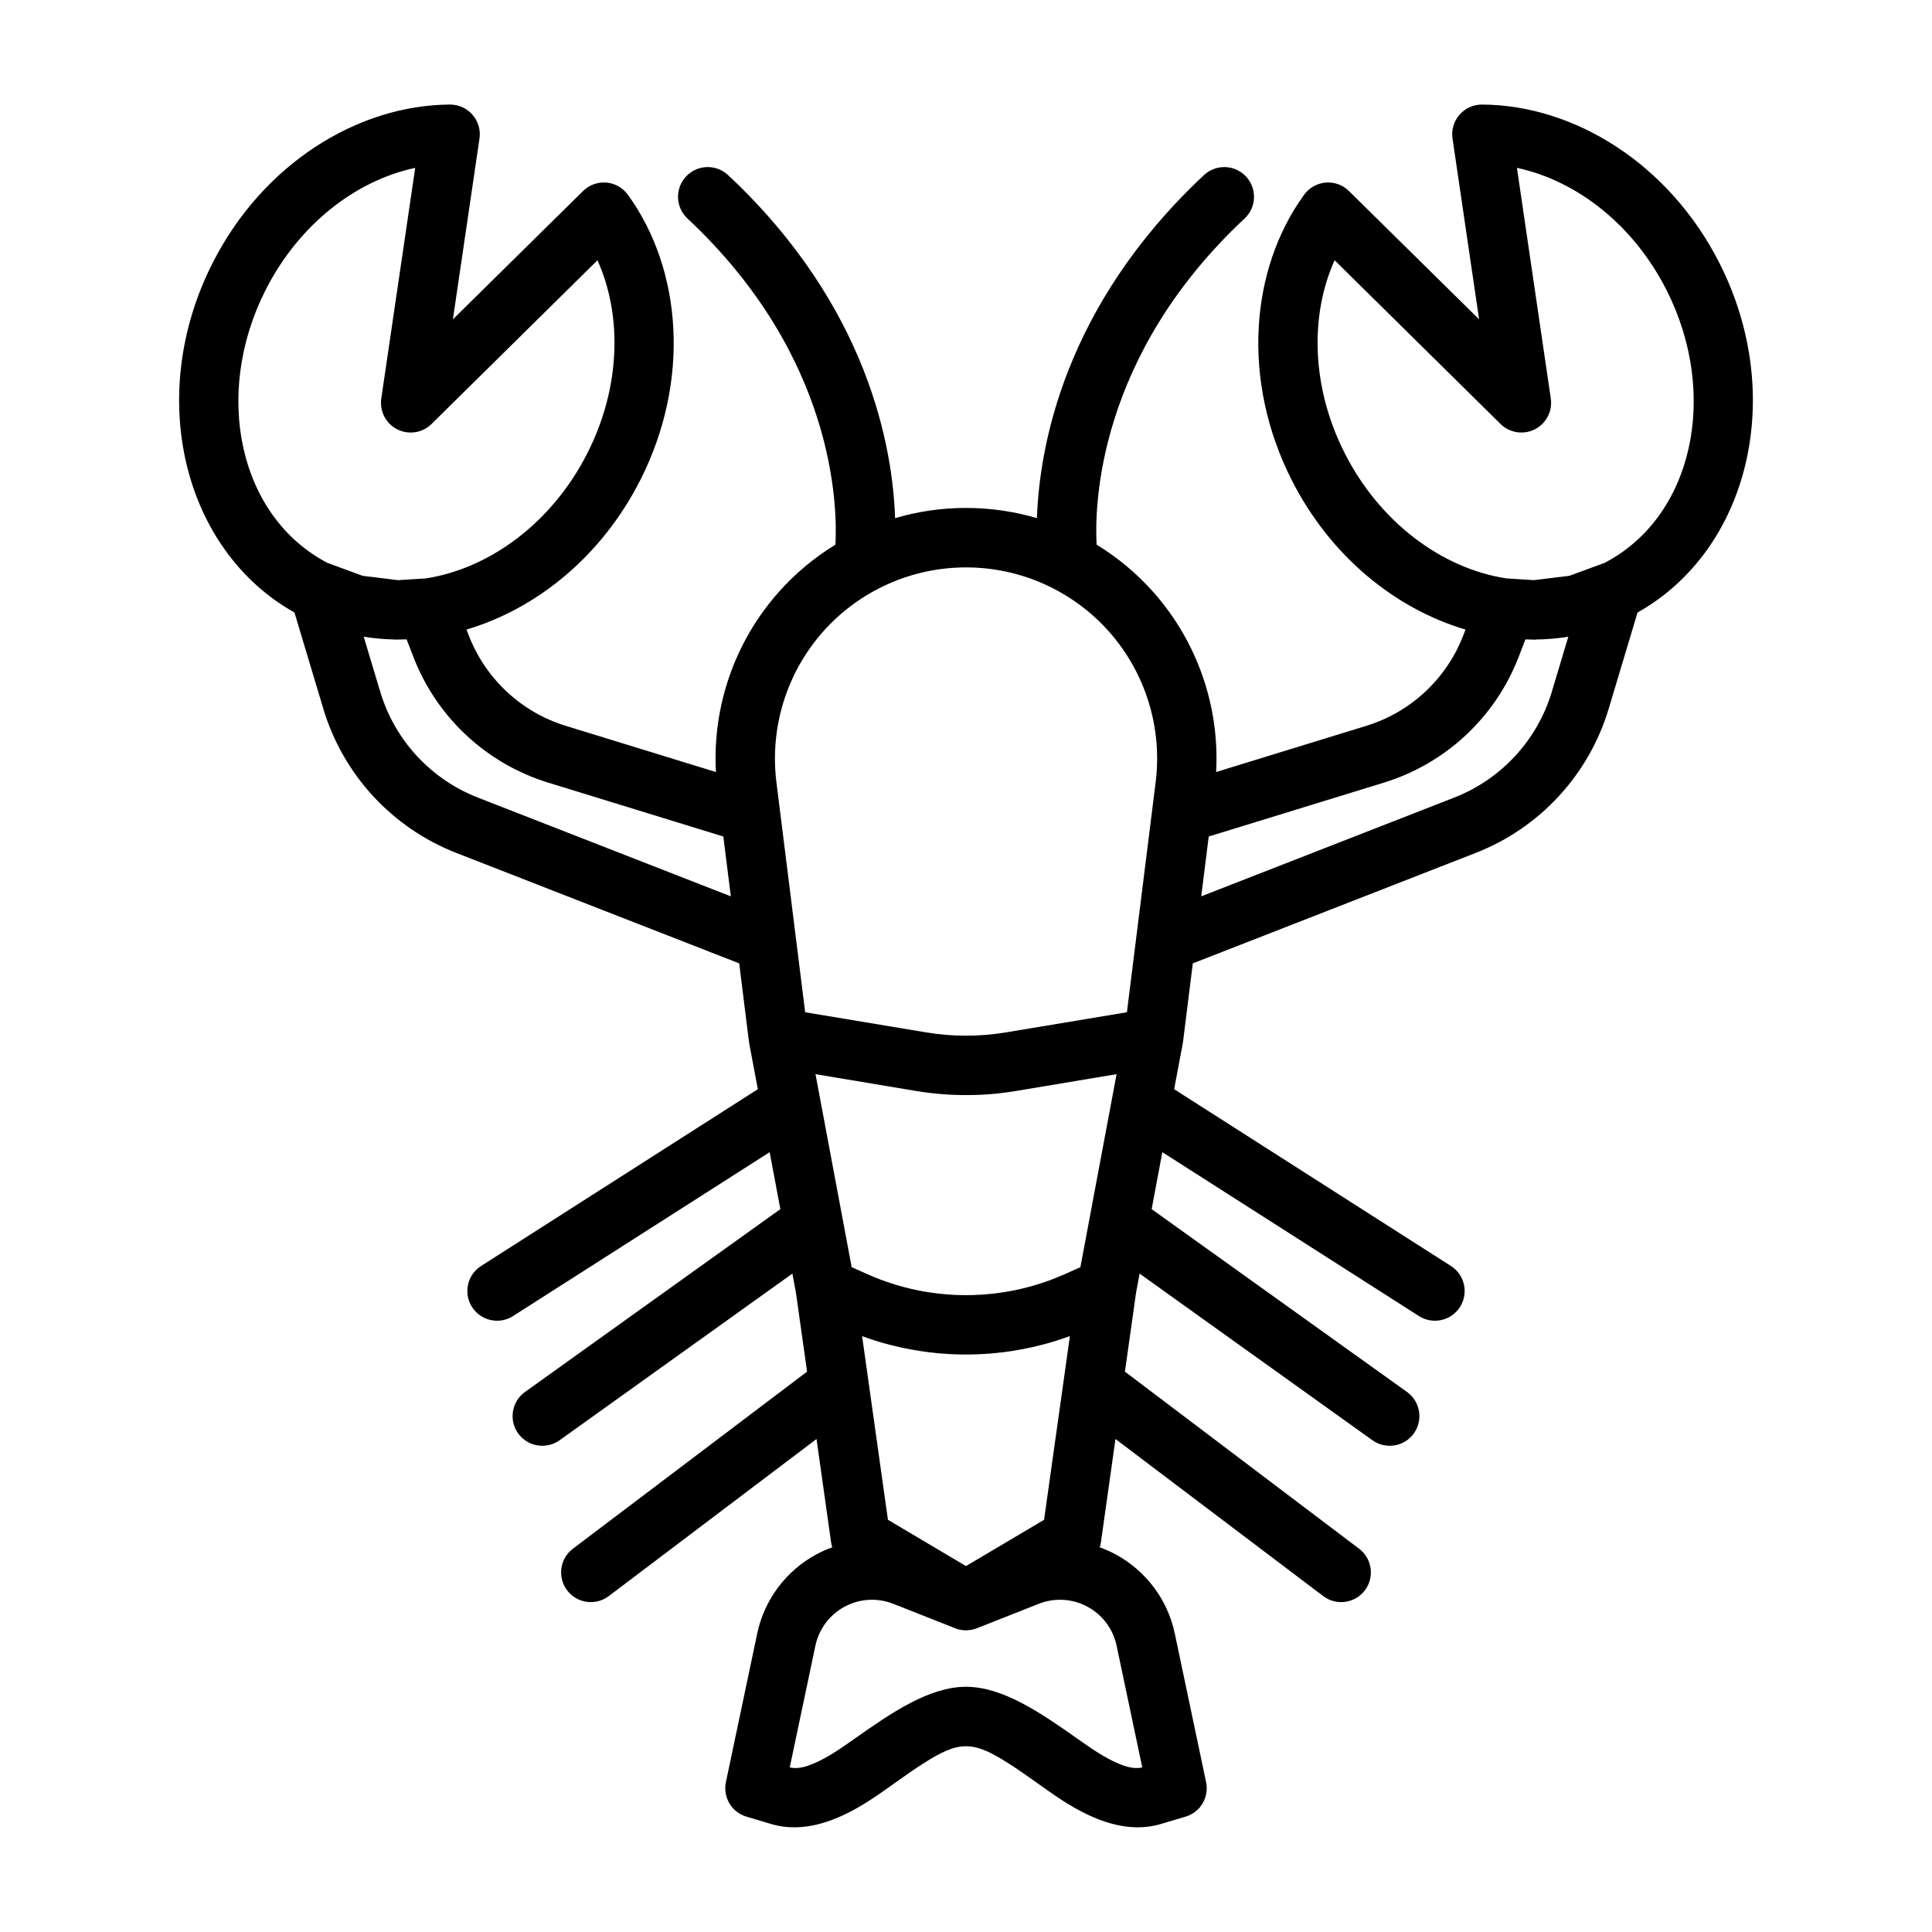
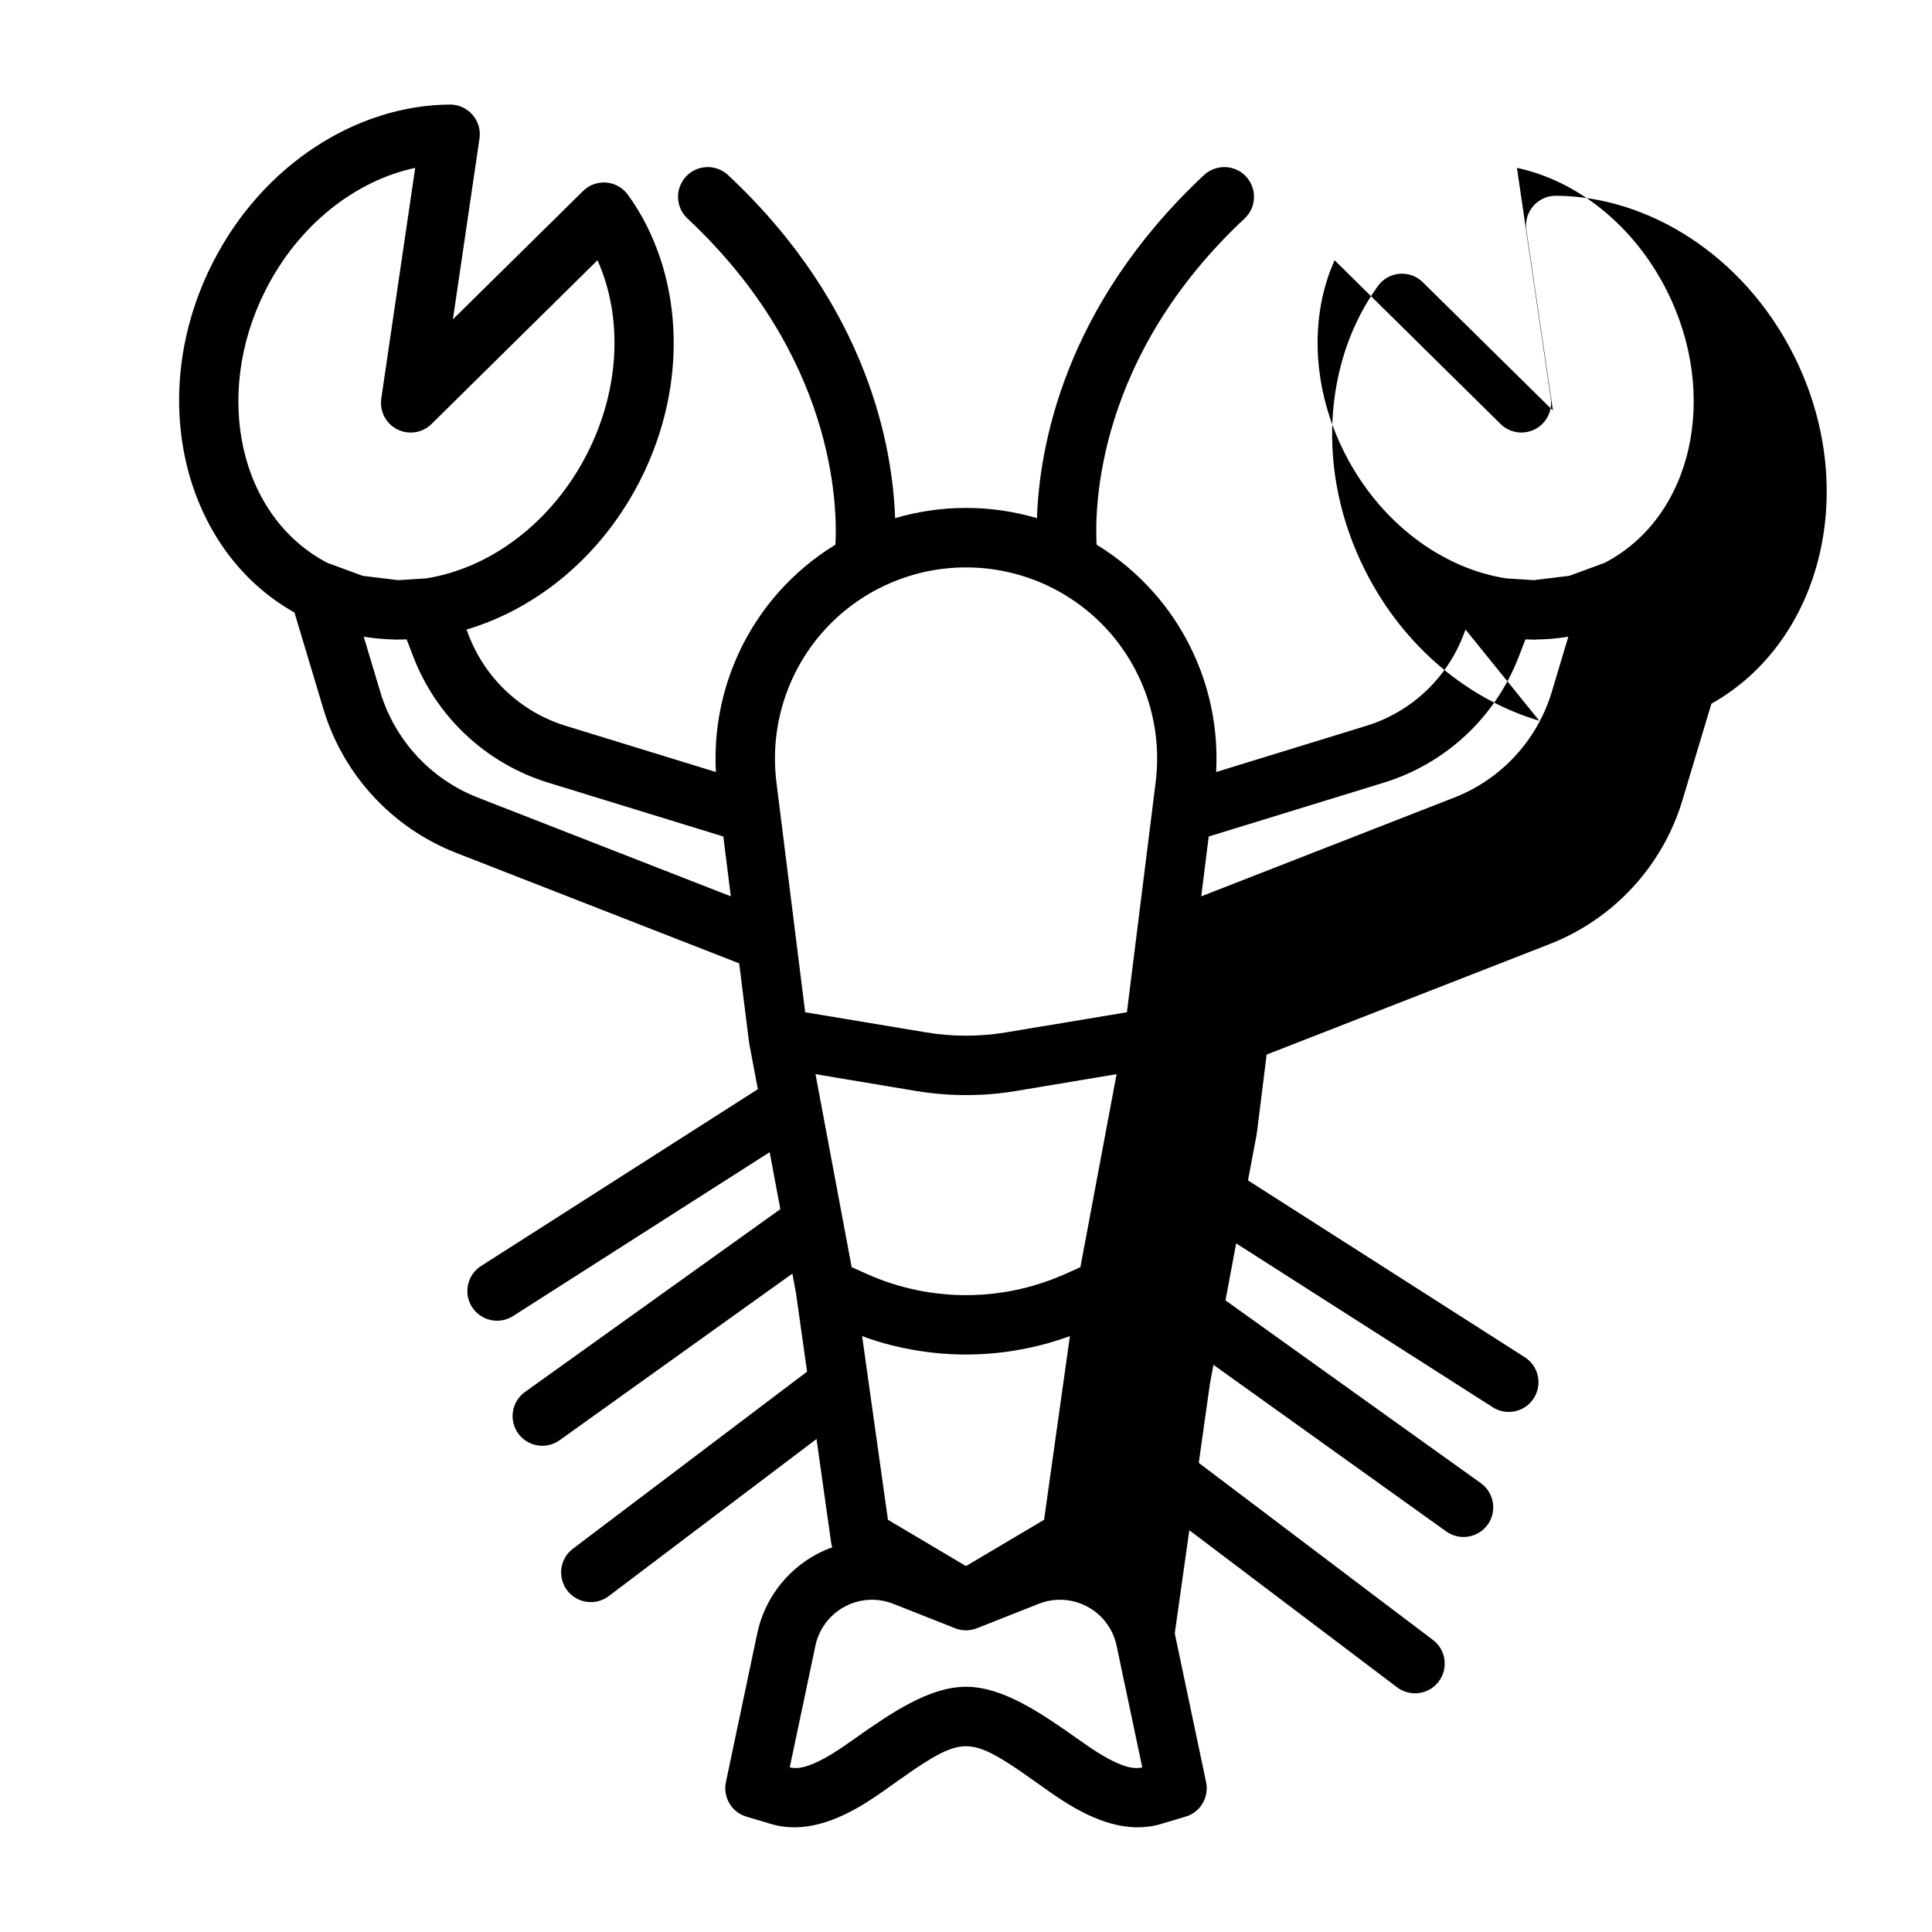
<svg xmlns="http://www.w3.org/2000/svg" fill="#000000" width="800px" height="800px" version="1.1" viewBox="144 144 512 512">
-   <path d="m532.38 310.84-0.598 1.559c-4.441 11.492-13.902 20.324-25.664 23.945l-39.832 12.25c0.945-17.336-4.945-34.434-16.516-47.547-4.441-5.023-9.555-9.289-15.16-12.707-0.551-10.281 0.156-49.91 39.219-86.434 3.18-2.977 3.336-7.949 0.379-11.133-2.977-3.18-7.949-3.336-11.133-0.379-37.25 34.84-43.641 72.344-44.273 90.922-6.031-1.777-12.359-2.707-18.781-2.707h-0.031c-6.422 0-12.754 0.93-18.781 2.707-0.629-18.578-7.023-56.082-44.273-90.922-3.18-2.961-8.156-2.801-11.133 0.379-2.961 3.18-2.801 8.156 0.379 11.133 39.062 36.527 39.77 76.152 39.219 86.434-5.606 3.418-10.723 7.684-15.16 12.707-11.57 13.113-17.461 30.211-16.516 47.547l-39.832-12.25c-11.762-3.621-21.223-12.453-25.664-23.945l-0.598-1.559c18.594-5.512 35.801-19.383 46.066-39.645 13.336-26.309 11.066-55.781-3.305-75.586-1.34-1.859-3.434-3.039-5.715-3.227s-4.551 0.629-6.172 2.25l-34.48 33.992 7.039-47.895c0.348-2.266-0.332-4.582-1.844-6.312-1.496-1.73-3.684-2.723-5.984-2.707-24.465 0.125-49.578 15.711-62.914 42.02-17.887 35.312-7.684 76.105 21.711 92.59l7.652 25.52c5.242 17.461 18.215 31.535 35.203 38.18l75.004 29.285 2.582 20.703 0.062 0.363 0.016 0.141 2.281 12.137-73.352 46.855c-3.652 2.332-4.738 7.211-2.394 10.863 2.332 3.668 7.211 4.738 10.863 2.41l68.016-43.438 2.832 15.098-67.668 48.445c-3.527 2.519-4.344 7.445-1.828 10.973 2.535 3.543 7.461 4.344 10.988 1.828l61.699-44.16 0.945 5.086 2.945 20.891-62.062 46.934c-3.465 2.613-4.141 7.559-1.527 11.02 2.629 3.465 7.559 4.156 11.035 1.527l55.059-41.629 3.856 27.348c0.062 0.473 0.172 0.914 0.316 1.355-1.434 0.504-2.832 1.133-4.188 1.859-8.062 4.344-13.809 12.012-15.695 20.957l-8.297 39.391c-0.504 2.332 0.094 4.754 1.574 6.598 1.039 1.258 2.426 2.172 3.969 2.598l6.438 1.922c8.535 2.519 17.367-0.629 26.07-6.234 4.894-3.164 9.824-7.055 14.785-10.141 3.621-2.266 7.148-4.234 10.785-4.234 3.637 0 7.164 1.969 10.785 4.234 4.961 3.086 9.887 6.977 14.785 10.141 8.707 5.606 17.539 8.754 26.07 6.234l6.438-1.922c1.543-0.426 2.93-1.34 3.969-2.598 1.48-1.844 2.078-4.266 1.574-6.598l-8.297-39.391c-1.891-8.941-7.637-16.609-15.695-20.957-1.355-0.723-2.754-1.355-4.188-1.859 0.141-0.441 0.25-0.883 0.316-1.355l3.856-27.348 55.059 41.629c3.481 2.629 8.406 1.938 11.035-1.527 2.613-3.465 1.938-8.406-1.527-11.02l-62.062-46.934 2.945-20.891 0.945-5.086 61.699 44.16c3.527 2.519 8.453 1.715 10.988-1.828 2.519-3.527 1.699-8.453-1.828-10.973l-67.668-48.445 2.832-15.098 68.016 43.438c3.652 2.332 8.535 1.258 10.863-2.41 2.348-3.652 1.258-8.535-2.394-10.863l-73.352-46.855 2.281-12.137 0.047-0.348c0.016-0.047 0.016-0.094 0.031-0.156l2.582-20.703 75.004-29.285c16.988-6.644 29.961-20.719 35.203-38.18l7.652-25.52c29.395-16.484 39.598-57.277 21.711-92.59-13.336-26.309-38.445-41.895-62.914-42.02-2.297-0.016-4.488 0.977-5.984 2.707-1.512 1.73-2.188 4.047-1.844 6.312l7.039 47.895-34.48-33.992c-1.621-1.621-3.891-2.441-6.172-2.25-2.281 0.188-4.375 1.371-5.715 3.227-14.375 19.805-16.641 49.277-3.305 75.586 10.266 20.262 27.473 34.133 46.066 39.645zm-135.32 264.64-16.328-6.453c-4.203-1.652-8.926-1.387-12.895 0.754-3.984 2.141-6.816 5.918-7.746 10.344l-6.801 32.258c2.125 0.488 4.25-0.141 6.406-1.055 3.621-1.543 7.227-4.031 10.863-6.613 9.668-6.816 19.711-13.699 29.441-13.699 9.73 0 19.773 6.879 29.441 13.699 3.637 2.582 7.242 5.07 10.863 6.613 2.156 0.914 4.281 1.543 6.406 1.055l-6.801-32.258c-0.93-4.426-3.762-8.203-7.746-10.344-3.969-2.141-8.691-2.41-12.895-0.754l-16.328 6.453-0.332 0.125-0.348 0.109-0.285 0.078-0.379 0.094-0.316 0.047-0.27 0.047-0.379 0.031-0.27 0.031h-0.648l-0.27-0.016-0.379-0.031-0.27-0.047-0.379-0.062-0.203-0.047-0.348-0.078-0.27-0.078-0.27-0.094-0.301-0.109zm-24.594-77.414 1.652 11.762 5.195 36.934 20.688 12.266 20.688-12.266 5.18-36.824 1.668-11.871c-1.227 0.457-2.473 0.883-3.731 1.273l-0.707 0.219-0.219 0.062c-0.535 0.156-1.086 0.316-1.621 0.473l-0.676 0.172-0.645 0.172c-0.551 0.141-1.102 0.27-1.652 0.41l-0.738 0.172-0.203 0.031c-0.535 0.125-1.086 0.234-1.621 0.348l-0.723 0.141-0.25 0.047c-0.535 0.109-1.07 0.203-1.621 0.285l-0.691 0.125-0.707 0.094-0.332 0.047c-0.172 0.031-0.348 0.062-0.504 0.078l-0.52 0.062-0.52 0.078-0.754 0.078-0.285 0.031c-0.156 0.016-0.332 0.047-0.504 0.062l-1.039 0.094-0.805 0.078-0.426 0.031-0.332 0.016c-0.172 0.016-0.348 0.031-0.52 0.031l-0.504 0.047-0.52 0.016-0.66 0.031-0.379 0.016c-0.172 0.016-0.348 0.016-0.52 0.031h-0.52l-0.52 0.016-0.691 0.016h-1.906l-0.707-0.016-0.852-0.016-0.52-0.031-0.52-0.016-0.738-0.031-0.867-0.062-0.457-0.031-0.52-0.031-0.77-0.062-0.867-0.078-0.441-0.047-0.504-0.062-0.52-0.047-0.707-0.094-0.852-0.109-0.504-0.078-0.52-0.062-0.738-0.125-0.867-0.141-0.441-0.078-0.52-0.094-0.754-0.141-0.867-0.172-0.426-0.078-0.504-0.109-0.52-0.109-0.691-0.172-0.598-0.141c-0.316-0.078-0.645-0.156-0.977-0.234l-0.77-0.203-0.645-0.172-0.473-0.125-0.395-0.109-0.504-0.156-0.504-0.141-0.676-0.203-0.473-0.156c-1.102-0.348-2.203-0.723-3.289-1.133zm-15.461-7.32 0.078 0.078c0.723 0.738 1.59 1.324 2.535 1.73-0.992-0.426-1.875-1.039-2.613-1.812zm-0.078-0.078 0.062 0.062zm-0.078-0.094 0.062 0.062zm-0.078-0.078 0.062 0.062zm-0.062-0.094 0.047 0.062zm-0.078-0.094 0.047 0.062zm-0.078-0.094 0.047 0.062zm-0.078-0.094 0.047 0.062zm-0.078-0.094 0.047 0.062zm-0.062-0.109 0.047 0.062zm-0.078-0.094 0.047 0.062zm-0.062-0.094 0.047 0.062zm-0.062-0.109 0.047 0.078zm-0.078-0.109 0.062 0.094zm-0.062-0.094 0.062 0.078zm-0.93-2.266c0.203 0.82 0.52 1.574 0.93 2.25-0.41-0.676-0.723-1.434-0.93-2.25zm5.055-58.488 9.59 51.152 4.219 1.891c4.266 1.891 8.691 3.305 13.195 4.219l0.457 0.094 1.23 0.234c1.086 0.188 2.188 0.348 3.289 0.488 1.086 0.141 2.156 0.234 3.242 0.316 0.691 0.062 1.402 0.094 2.094 0.125l0.504 0.016h0.203c0.629 0.031 1.242 0.031 1.875 0.031 0.566 0 1.117 0 1.684-0.016 0.77-0.031 1.543-0.062 2.312-0.109l0.582-0.031 0.41-0.031c0.691-0.062 1.387-0.125 2.078-0.203l0.426-0.047 0.41-0.047c1.387-0.172 2.754-0.379 4.125-0.645l0.41-0.078c0.141-0.031 0.285-0.062 0.41-0.078l0.41-0.094c0.219-0.031 0.426-0.078 0.629-0.125 2.629-0.582 5.242-1.34 7.809-2.266l0.25-0.078c1.387-0.52 2.769-1.07 4.141-1.668l4.219-1.891 9.59-51.152-26.75 4.473c-0.82 0.125-1.621 0.25-2.441 0.363-1.512 0.203-3.008 0.363-4.535 0.488-0.551 0.031-1.117 0.078-1.684 0.109-0.535 0.031-1.07 0.047-1.605 0.062-0.676 0.031-1.371 0.047-2.062 0.047h-0.031c-4.66 0.047-9.32-0.316-13.934-1.07l-26.75-4.473zm-5.07 58.379 0.016 0.109zm-0.031-0.125 0.031 0.109zm-0.016-0.125 0.016 0.109zm87.648-74.531 7.621-60.992c1.793-14.406-2.676-28.891-12.281-39.785-9.621-10.879-23.441-17.113-37.957-17.113h-0.031c-14.516 0-28.34 6.234-37.957 17.113-9.605 10.895-14.074 25.379-12.281 39.801l7.621 60.977 32.07 5.336c6.992 1.164 14.137 1.164 21.129 0l32.07-5.336zm-202.25-99.52 4.375 14.594c3.84 12.816 13.383 23.16 25.836 28.023l67.07 26.184-1.984-15.855-46.43-14.281c-16.391-5.055-29.551-17.336-35.723-33.348l-1.777-4.613c-0.82 0.031-1.637 0.047-2.457 0.047l-0.488 0.016-0.285-0.031c-2.738-0.062-5.449-0.301-8.141-0.738zm319.23 0c-2.816 0.457-5.668 0.707-8.535 0.738l-0.363 0.047-0.395-0.016-0.41-0.016c-0.551-0.016-1.117-0.016-1.668-0.047l-1.777 4.613c-6.172 16.012-19.332 28.293-35.723 33.348l-46.43 14.281-1.984 15.855 67.07-26.184c12.453-4.863 21.996-15.207 25.836-28.023l4.375-14.594zm9.492-19.508c23.602-12.219 30.559-44.664 16.531-72.359-8.754-17.27-23.742-28.984-39.645-32.387l8.973 61.117c0.488 3.352-1.211 6.644-4.219 8.172-3.023 1.527-6.691 0.961-9.102-1.418l-43.973-43.391c-6.66 14.832-6.078 33.852 2.676 51.121 9.336 18.422 25.852 30.605 42.887 33.203 0.156 0.016 0.316 0.016 0.473 0.031l6.785 0.426 9.398-1.148 8.816-3.242c0.141-0.047 0.27-0.078 0.395-0.125zm-312.61 4.109c17.129-2.519 33.77-14.738 43.156-33.25 8.754-17.27 9.336-36.289 2.676-51.121l-43.973 43.391c-2.41 2.379-6.078 2.945-9.102 1.418-3.008-1.527-4.707-4.816-4.219-8.172 0 0 8.973-61.117 8.988-61.117-15.918 3.402-30.906 15.113-39.66 32.387-14.027 27.695-7.07 60.141 16.531 72.359 0.125 0.047 0.25 0.078 0.395 0.125l8.816 3.242 9.398 1.148 6.992-0.441z" fill-rule="evenodd" />
+   <path d="m532.38 310.84-0.598 1.559c-4.441 11.492-13.902 20.324-25.664 23.945l-39.832 12.25c0.945-17.336-4.945-34.434-16.516-47.547-4.441-5.023-9.555-9.289-15.16-12.707-0.551-10.281 0.156-49.91 39.219-86.434 3.18-2.977 3.336-7.949 0.379-11.133-2.977-3.18-7.949-3.336-11.133-0.379-37.25 34.84-43.641 72.344-44.273 90.922-6.031-1.777-12.359-2.707-18.781-2.707h-0.031c-6.422 0-12.754 0.93-18.781 2.707-0.629-18.578-7.023-56.082-44.273-90.922-3.18-2.961-8.156-2.801-11.133 0.379-2.961 3.18-2.801 8.156 0.379 11.133 39.062 36.527 39.77 76.152 39.219 86.434-5.606 3.418-10.723 7.684-15.16 12.707-11.57 13.113-17.461 30.211-16.516 47.547l-39.832-12.25c-11.762-3.621-21.223-12.453-25.664-23.945l-0.598-1.559c18.594-5.512 35.801-19.383 46.066-39.645 13.336-26.309 11.066-55.781-3.305-75.586-1.34-1.859-3.434-3.039-5.715-3.227s-4.551 0.629-6.172 2.25l-34.48 33.992 7.039-47.895c0.348-2.266-0.332-4.582-1.844-6.312-1.496-1.73-3.684-2.723-5.984-2.707-24.465 0.125-49.578 15.711-62.914 42.02-17.887 35.312-7.684 76.105 21.711 92.59l7.652 25.52c5.242 17.461 18.215 31.535 35.203 38.18l75.004 29.285 2.582 20.703 0.062 0.363 0.016 0.141 2.281 12.137-73.352 46.855c-3.652 2.332-4.738 7.211-2.394 10.863 2.332 3.668 7.211 4.738 10.863 2.41l68.016-43.438 2.832 15.098-67.668 48.445c-3.527 2.519-4.344 7.445-1.828 10.973 2.535 3.543 7.461 4.344 10.988 1.828l61.699-44.16 0.945 5.086 2.945 20.891-62.062 46.934c-3.465 2.613-4.141 7.559-1.527 11.02 2.629 3.465 7.559 4.156 11.035 1.527l55.059-41.629 3.856 27.348c0.062 0.473 0.172 0.914 0.316 1.355-1.434 0.504-2.832 1.133-4.188 1.859-8.062 4.344-13.809 12.012-15.695 20.957l-8.297 39.391c-0.504 2.332 0.094 4.754 1.574 6.598 1.039 1.258 2.426 2.172 3.969 2.598l6.438 1.922c8.535 2.519 17.367-0.629 26.07-6.234 4.894-3.164 9.824-7.055 14.785-10.141 3.621-2.266 7.148-4.234 10.785-4.234 3.637 0 7.164 1.969 10.785 4.234 4.961 3.086 9.887 6.977 14.785 10.141 8.707 5.606 17.539 8.754 26.07 6.234l6.438-1.922c1.543-0.426 2.93-1.34 3.969-2.598 1.48-1.844 2.078-4.266 1.574-6.598l-8.297-39.391l3.856-27.348 55.059 41.629c3.481 2.629 8.406 1.938 11.035-1.527 2.613-3.465 1.938-8.406-1.527-11.02l-62.062-46.934 2.945-20.891 0.945-5.086 61.699 44.16c3.527 2.519 8.453 1.715 10.988-1.828 2.519-3.527 1.699-8.453-1.828-10.973l-67.668-48.445 2.832-15.098 68.016 43.438c3.652 2.332 8.535 1.258 10.863-2.41 2.348-3.652 1.258-8.535-2.394-10.863l-73.352-46.855 2.281-12.137 0.047-0.348c0.016-0.047 0.016-0.094 0.031-0.156l2.582-20.703 75.004-29.285c16.988-6.644 29.961-20.719 35.203-38.18l7.652-25.52c29.395-16.484 39.598-57.277 21.711-92.59-13.336-26.309-38.445-41.895-62.914-42.02-2.297-0.016-4.488 0.977-5.984 2.707-1.512 1.73-2.188 4.047-1.844 6.312l7.039 47.895-34.48-33.992c-1.621-1.621-3.891-2.441-6.172-2.25-2.281 0.188-4.375 1.371-5.715 3.227-14.375 19.805-16.641 49.277-3.305 75.586 10.266 20.262 27.473 34.133 46.066 39.645zm-135.32 264.64-16.328-6.453c-4.203-1.652-8.926-1.387-12.895 0.754-3.984 2.141-6.816 5.918-7.746 10.344l-6.801 32.258c2.125 0.488 4.25-0.141 6.406-1.055 3.621-1.543 7.227-4.031 10.863-6.613 9.668-6.816 19.711-13.699 29.441-13.699 9.73 0 19.773 6.879 29.441 13.699 3.637 2.582 7.242 5.07 10.863 6.613 2.156 0.914 4.281 1.543 6.406 1.055l-6.801-32.258c-0.93-4.426-3.762-8.203-7.746-10.344-3.969-2.141-8.691-2.41-12.895-0.754l-16.328 6.453-0.332 0.125-0.348 0.109-0.285 0.078-0.379 0.094-0.316 0.047-0.27 0.047-0.379 0.031-0.27 0.031h-0.648l-0.27-0.016-0.379-0.031-0.27-0.047-0.379-0.062-0.203-0.047-0.348-0.078-0.27-0.078-0.27-0.094-0.301-0.109zm-24.594-77.414 1.652 11.762 5.195 36.934 20.688 12.266 20.688-12.266 5.18-36.824 1.668-11.871c-1.227 0.457-2.473 0.883-3.731 1.273l-0.707 0.219-0.219 0.062c-0.535 0.156-1.086 0.316-1.621 0.473l-0.676 0.172-0.645 0.172c-0.551 0.141-1.102 0.27-1.652 0.41l-0.738 0.172-0.203 0.031c-0.535 0.125-1.086 0.234-1.621 0.348l-0.723 0.141-0.25 0.047c-0.535 0.109-1.07 0.203-1.621 0.285l-0.691 0.125-0.707 0.094-0.332 0.047c-0.172 0.031-0.348 0.062-0.504 0.078l-0.52 0.062-0.52 0.078-0.754 0.078-0.285 0.031c-0.156 0.016-0.332 0.047-0.504 0.062l-1.039 0.094-0.805 0.078-0.426 0.031-0.332 0.016c-0.172 0.016-0.348 0.031-0.52 0.031l-0.504 0.047-0.52 0.016-0.66 0.031-0.379 0.016c-0.172 0.016-0.348 0.016-0.52 0.031h-0.52l-0.52 0.016-0.691 0.016h-1.906l-0.707-0.016-0.852-0.016-0.52-0.031-0.52-0.016-0.738-0.031-0.867-0.062-0.457-0.031-0.52-0.031-0.77-0.062-0.867-0.078-0.441-0.047-0.504-0.062-0.52-0.047-0.707-0.094-0.852-0.109-0.504-0.078-0.52-0.062-0.738-0.125-0.867-0.141-0.441-0.078-0.52-0.094-0.754-0.141-0.867-0.172-0.426-0.078-0.504-0.109-0.52-0.109-0.691-0.172-0.598-0.141c-0.316-0.078-0.645-0.156-0.977-0.234l-0.77-0.203-0.645-0.172-0.473-0.125-0.395-0.109-0.504-0.156-0.504-0.141-0.676-0.203-0.473-0.156c-1.102-0.348-2.203-0.723-3.289-1.133zm-15.461-7.32 0.078 0.078c0.723 0.738 1.59 1.324 2.535 1.73-0.992-0.426-1.875-1.039-2.613-1.812zm-0.078-0.078 0.062 0.062zm-0.078-0.094 0.062 0.062zm-0.078-0.078 0.062 0.062zm-0.062-0.094 0.047 0.062zm-0.078-0.094 0.047 0.062zm-0.078-0.094 0.047 0.062zm-0.078-0.094 0.047 0.062zm-0.078-0.094 0.047 0.062zm-0.062-0.109 0.047 0.062zm-0.078-0.094 0.047 0.062zm-0.062-0.094 0.047 0.062zm-0.062-0.109 0.047 0.078zm-0.078-0.109 0.062 0.094zm-0.062-0.094 0.062 0.078zm-0.93-2.266c0.203 0.82 0.52 1.574 0.93 2.25-0.41-0.676-0.723-1.434-0.93-2.25zm5.055-58.488 9.59 51.152 4.219 1.891c4.266 1.891 8.691 3.305 13.195 4.219l0.457 0.094 1.23 0.234c1.086 0.188 2.188 0.348 3.289 0.488 1.086 0.141 2.156 0.234 3.242 0.316 0.691 0.062 1.402 0.094 2.094 0.125l0.504 0.016h0.203c0.629 0.031 1.242 0.031 1.875 0.031 0.566 0 1.117 0 1.684-0.016 0.77-0.031 1.543-0.062 2.312-0.109l0.582-0.031 0.41-0.031c0.691-0.062 1.387-0.125 2.078-0.203l0.426-0.047 0.41-0.047c1.387-0.172 2.754-0.379 4.125-0.645l0.41-0.078c0.141-0.031 0.285-0.062 0.41-0.078l0.41-0.094c0.219-0.031 0.426-0.078 0.629-0.125 2.629-0.582 5.242-1.34 7.809-2.266l0.25-0.078c1.387-0.52 2.769-1.07 4.141-1.668l4.219-1.891 9.59-51.152-26.75 4.473c-0.82 0.125-1.621 0.25-2.441 0.363-1.512 0.203-3.008 0.363-4.535 0.488-0.551 0.031-1.117 0.078-1.684 0.109-0.535 0.031-1.07 0.047-1.605 0.062-0.676 0.031-1.371 0.047-2.062 0.047h-0.031c-4.66 0.047-9.32-0.316-13.934-1.07l-26.75-4.473zm-5.07 58.379 0.016 0.109zm-0.031-0.125 0.031 0.109zm-0.016-0.125 0.016 0.109zm87.648-74.531 7.621-60.992c1.793-14.406-2.676-28.891-12.281-39.785-9.621-10.879-23.441-17.113-37.957-17.113h-0.031c-14.516 0-28.34 6.234-37.957 17.113-9.605 10.895-14.074 25.379-12.281 39.801l7.621 60.977 32.07 5.336c6.992 1.164 14.137 1.164 21.129 0l32.07-5.336zm-202.25-99.52 4.375 14.594c3.84 12.816 13.383 23.16 25.836 28.023l67.07 26.184-1.984-15.855-46.43-14.281c-16.391-5.055-29.551-17.336-35.723-33.348l-1.777-4.613c-0.82 0.031-1.637 0.047-2.457 0.047l-0.488 0.016-0.285-0.031c-2.738-0.062-5.449-0.301-8.141-0.738zm319.23 0c-2.816 0.457-5.668 0.707-8.535 0.738l-0.363 0.047-0.395-0.016-0.41-0.016c-0.551-0.016-1.117-0.016-1.668-0.047l-1.777 4.613c-6.172 16.012-19.332 28.293-35.723 33.348l-46.43 14.281-1.984 15.855 67.07-26.184c12.453-4.863 21.996-15.207 25.836-28.023l4.375-14.594zm9.492-19.508c23.602-12.219 30.559-44.664 16.531-72.359-8.754-17.27-23.742-28.984-39.645-32.387l8.973 61.117c0.488 3.352-1.211 6.644-4.219 8.172-3.023 1.527-6.691 0.961-9.102-1.418l-43.973-43.391c-6.66 14.832-6.078 33.852 2.676 51.121 9.336 18.422 25.852 30.605 42.887 33.203 0.156 0.016 0.316 0.016 0.473 0.031l6.785 0.426 9.398-1.148 8.816-3.242c0.141-0.047 0.27-0.078 0.395-0.125zm-312.61 4.109c17.129-2.519 33.77-14.738 43.156-33.25 8.754-17.27 9.336-36.289 2.676-51.121l-43.973 43.391c-2.41 2.379-6.078 2.945-9.102 1.418-3.008-1.527-4.707-4.816-4.219-8.172 0 0 8.973-61.117 8.988-61.117-15.918 3.402-30.906 15.113-39.66 32.387-14.027 27.695-7.07 60.141 16.531 72.359 0.125 0.047 0.25 0.078 0.395 0.125l8.816 3.242 9.398 1.148 6.992-0.441z" fill-rule="evenodd" />
</svg>